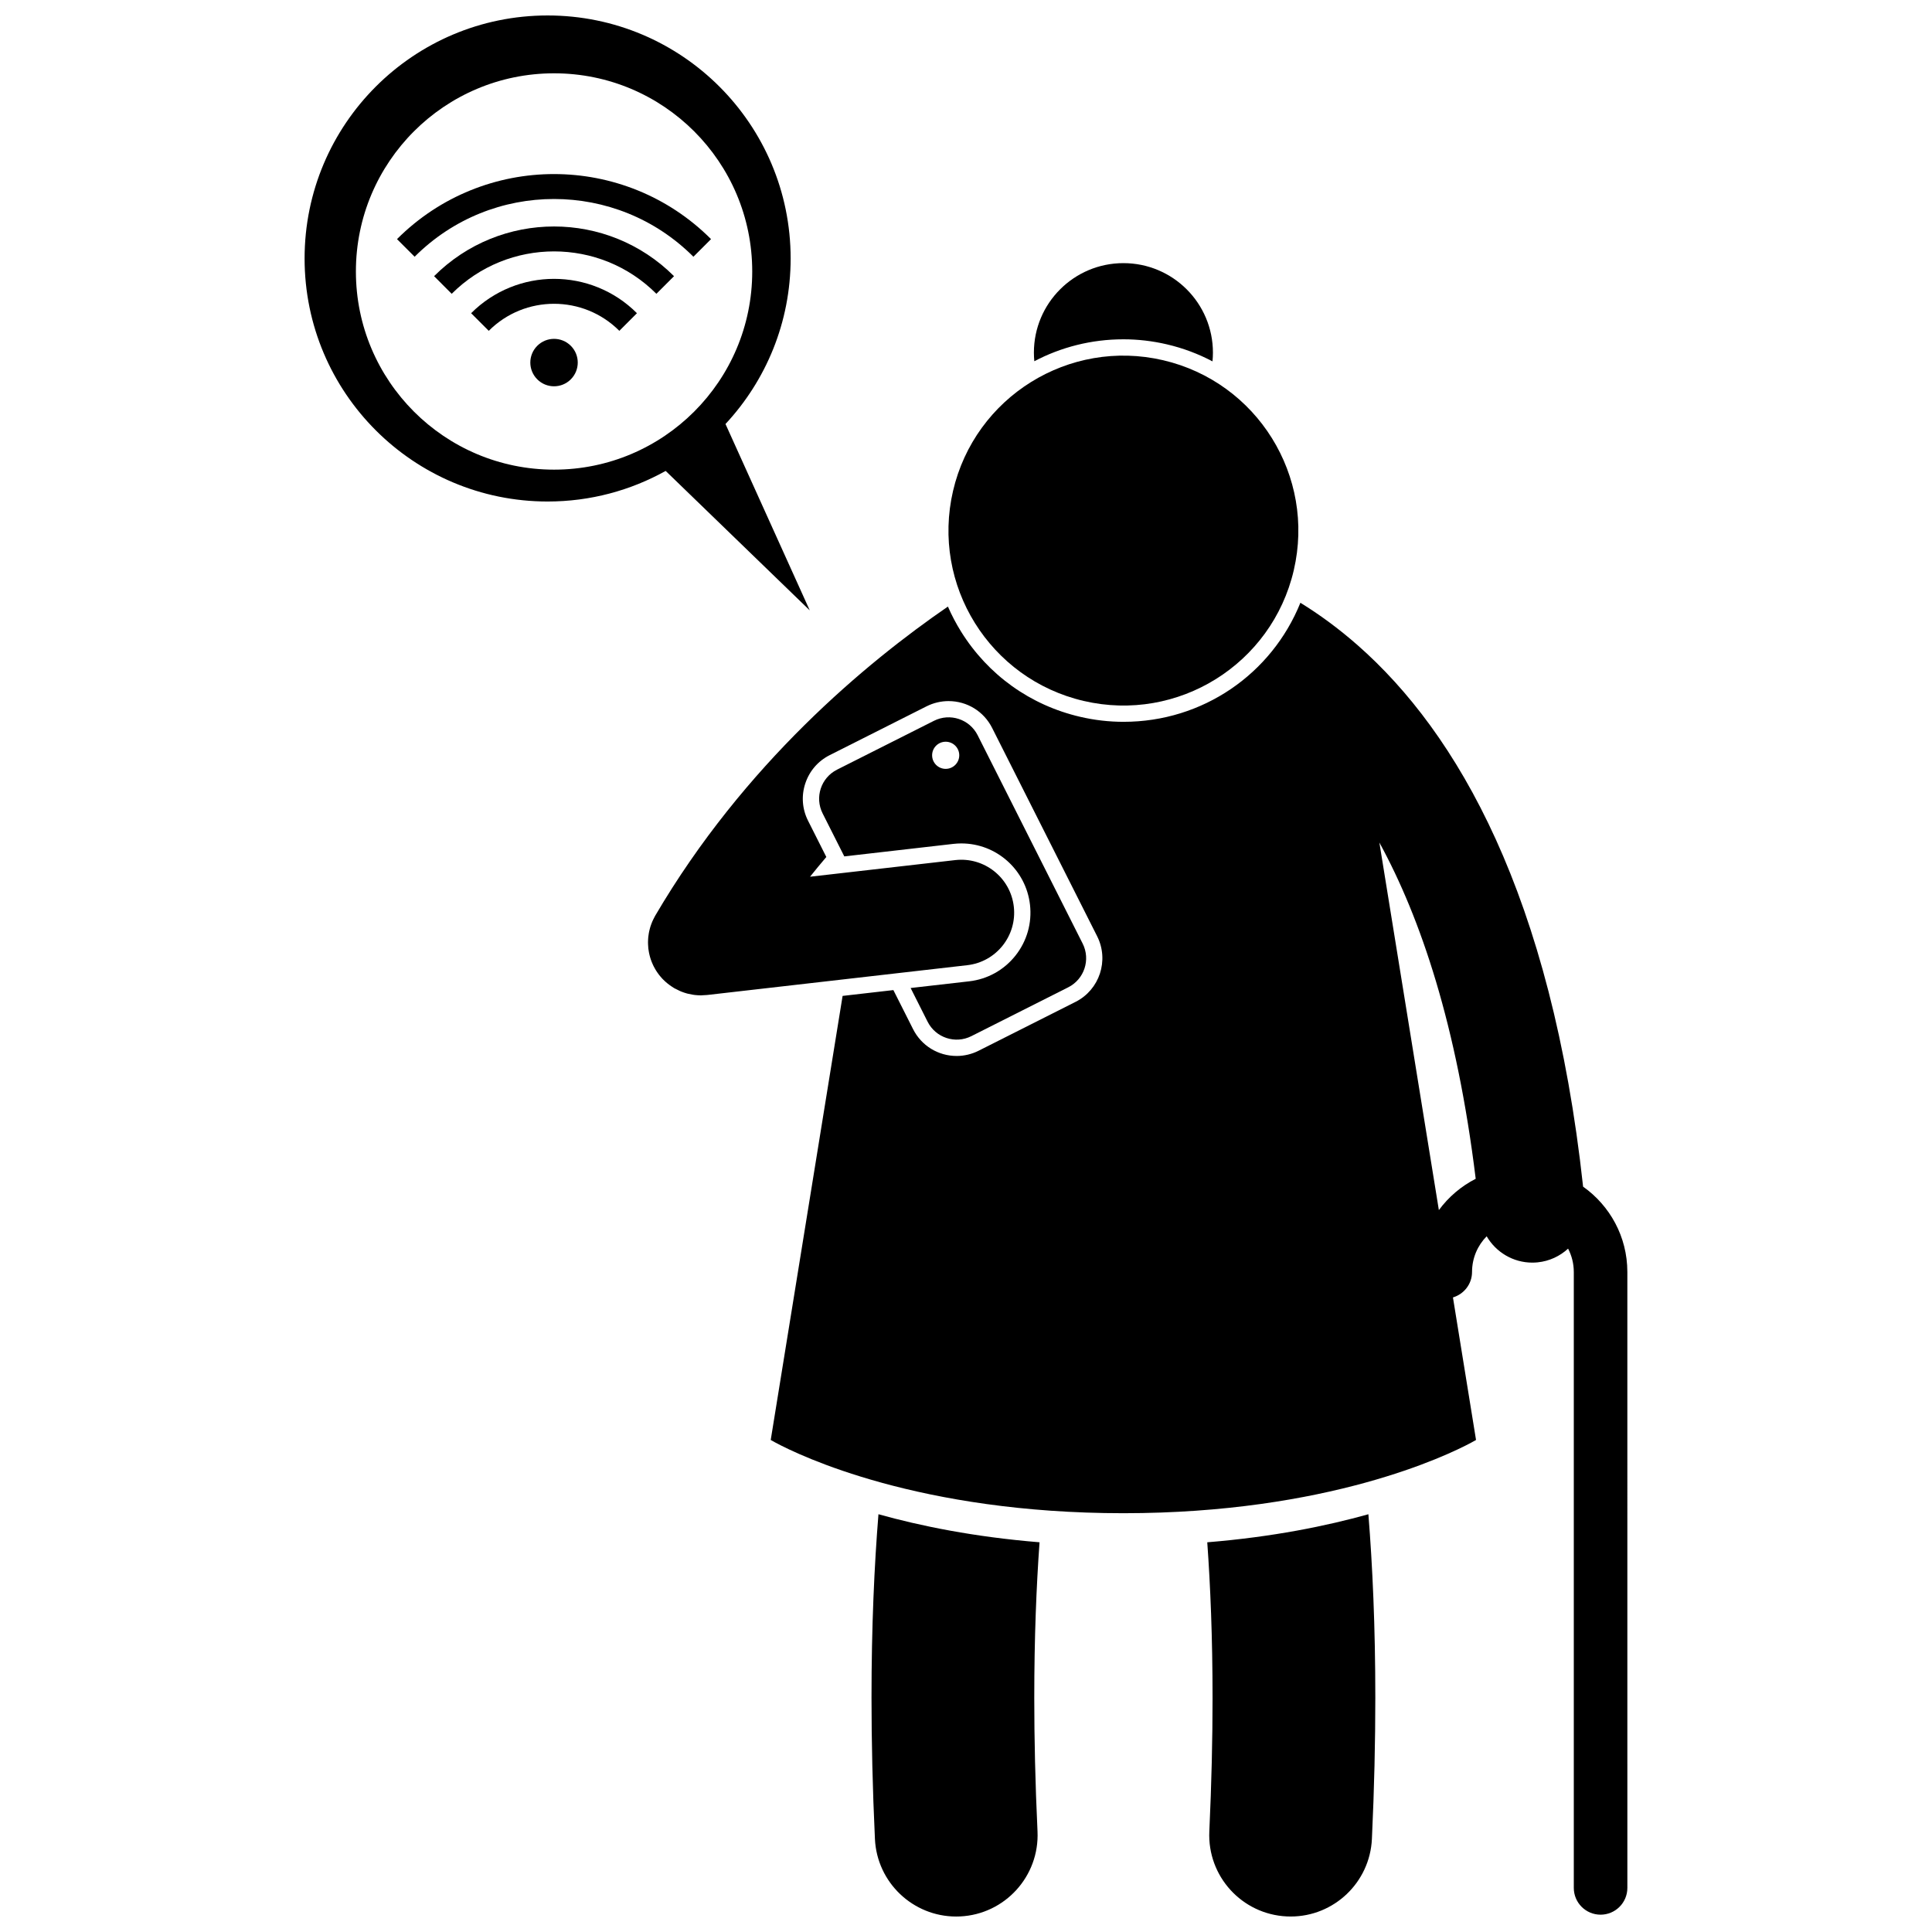
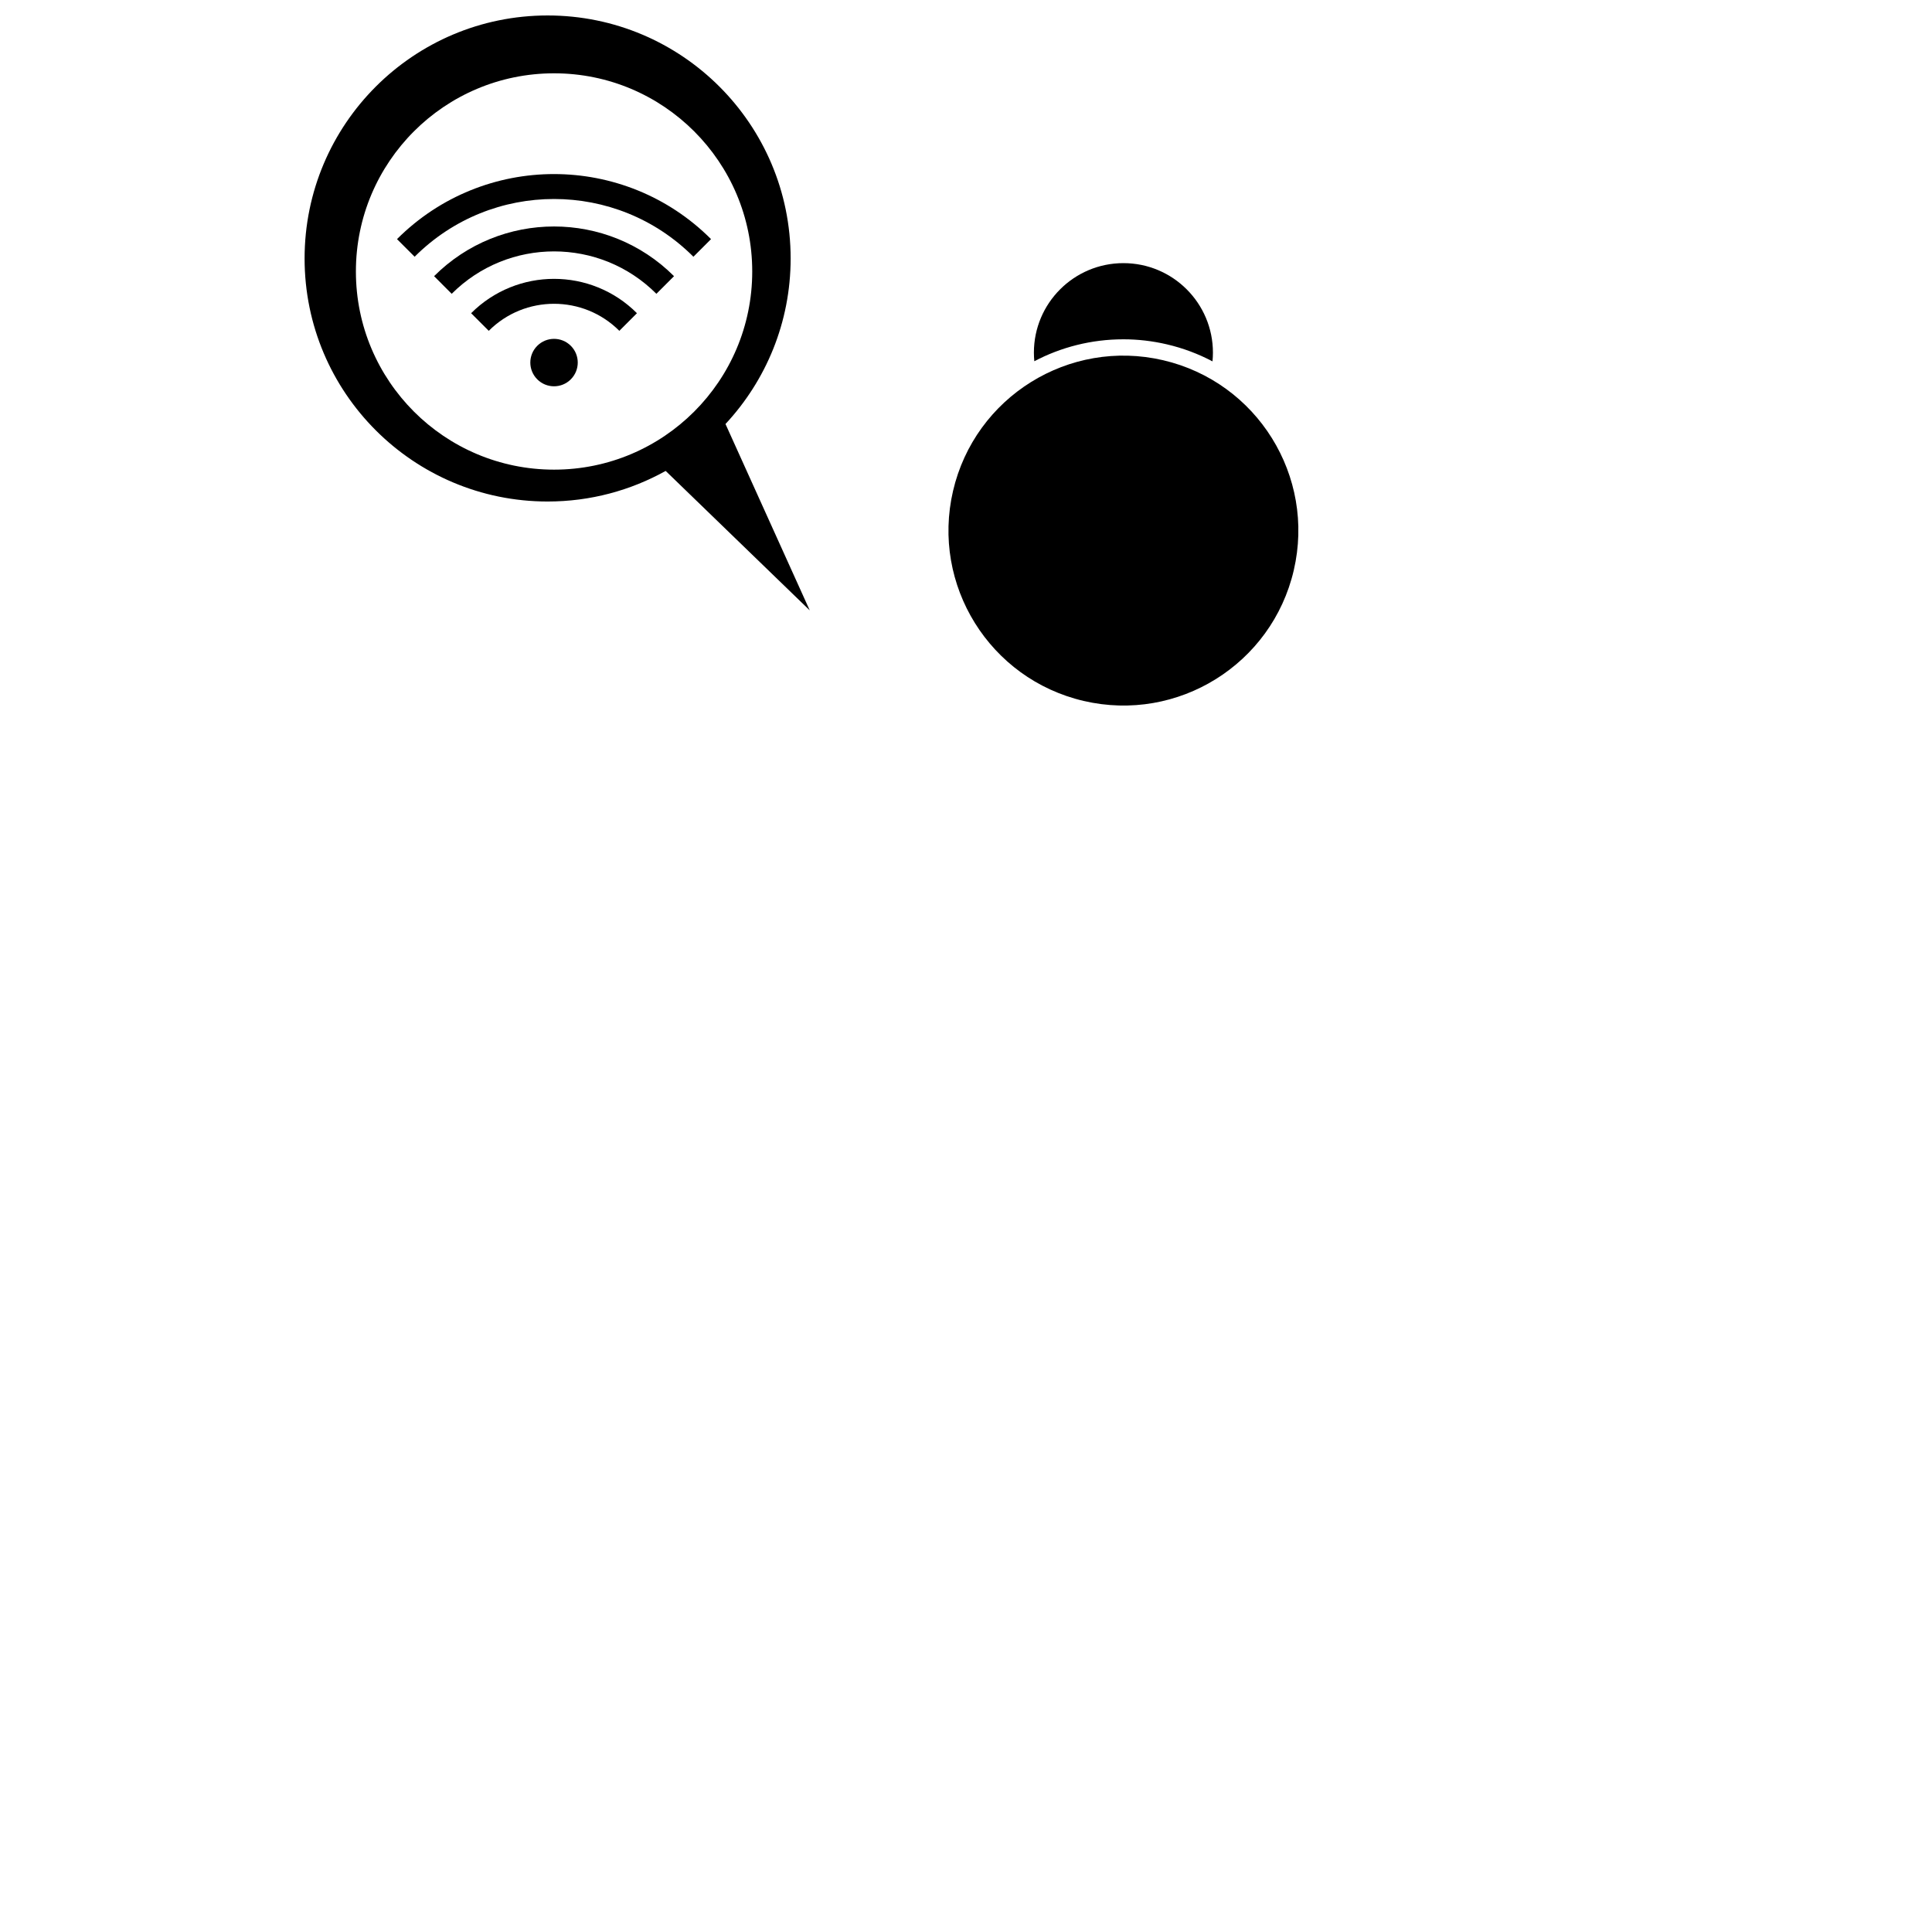
<svg xmlns="http://www.w3.org/2000/svg" width="800px" height="800px" version="1.1" viewBox="144 144 512 512">
  <defs>
    <clipPath id="d">
      <path d="m374 545h46v106.9h-46z" />
    </clipPath>
    <clipPath id="c">
-       <path d="m463 545h46v106.9h-46z" />
-     </clipPath>
+       </clipPath>
    <clipPath id="b">
-       <path d="m315 303h261v348.9h-261z" />
-     </clipPath>
+       </clipPath>
    <clipPath id="a">
      <path d="m224 148.09h135v157.91h-135z" />
    </clipPath>
  </defs>
  <g clip-path="url(#d)">
-     <path d="m374.96 593.97c0 11.445 0.273 23.891 0.906 37.375 0.543 11.551 10.082 20.555 21.527 20.555 0.34 0 0.688-0.008 1.031-0.023 11.895-0.562 21.082-10.664 20.527-22.559-0.605-12.816-0.859-24.582-0.859-35.348 0-15.945 0.562-29.656 1.398-41.25-17.324-1.414-31.59-4.324-42.691-7.434-1.094 13.574-1.844 29.75-1.84 48.684z" />
-   </g>
+     </g>
  <g clip-path="url(#c)">
    <path d="m465.34 593.97c0 10.758-0.262 22.535-0.855 35.355-0.555 11.902 8.641 21.992 20.539 22.547 0.34 0.016 0.688 0.023 1.023 0.023 11.453 0.004 20.984-9.008 21.523-20.559 0.633-13.477 0.902-25.922 0.902-37.367 0.004-18.934-0.742-35.109-1.836-48.68-11.105 3.109-25.375 6.023-42.699 7.434 0.832 11.602 1.402 25.285 1.402 41.246z" />
  </g>
  <g clip-path="url(#b)">
    <path d="m441.76 335.29c-3.859 0-7.738-0.445-11.527-1.332-13.184-3.066-24.383-11.086-31.539-22.578-1.336-2.144-2.496-4.359-3.488-6.633-21.629 14.867-53.996 41.73-77.586 81.953-0.055 0.098-0.102 0.203-0.156 0.301-0.117 0.211-0.223 0.426-0.328 0.641-0.102 0.203-0.195 0.41-0.285 0.613-0.09 0.211-0.172 0.422-0.25 0.637-0.082 0.223-0.16 0.445-0.234 0.672-0.062 0.203-0.121 0.406-0.172 0.613-0.066 0.242-0.129 0.484-0.176 0.73-0.043 0.195-0.074 0.391-0.105 0.59-0.043 0.262-0.082 0.523-0.109 0.781-0.02 0.188-0.035 0.375-0.047 0.566-0.02 0.277-0.031 0.555-0.031 0.832 0 0.18 0.004 0.359 0.012 0.543 0.012 0.289 0.027 0.574 0.055 0.859 0.008 0.09 0.008 0.18 0.016 0.273 0.012 0.098 0.035 0.195 0.047 0.293 0.031 0.238 0.07 0.477 0.113 0.711 0.043 0.219 0.09 0.434 0.137 0.645 0.051 0.203 0.102 0.406 0.156 0.609 0.066 0.234 0.141 0.469 0.219 0.699 0.059 0.18 0.129 0.359 0.195 0.539 0.094 0.234 0.191 0.461 0.293 0.688 0.078 0.176 0.16 0.355 0.246 0.527 0.105 0.211 0.219 0.414 0.336 0.617 0.105 0.188 0.211 0.371 0.324 0.555 0.109 0.172 0.23 0.34 0.34 0.504 0.137 0.199 0.277 0.402 0.426 0.594 0.098 0.129 0.211 0.254 0.312 0.379 0.18 0.215 0.359 0.43 0.551 0.637 0.07 0.074 0.145 0.141 0.215 0.215 0.68 0.695 1.449 1.328 2.293 1.883 0.168 0.113 0.332 0.227 0.504 0.328 0.051 0.031 0.098 0.066 0.148 0.098 0.094 0.055 0.191 0.09 0.285 0.141 0.367 0.203 0.75 0.391 1.133 0.562 0.148 0.066 0.297 0.137 0.445 0.195 0.48 0.191 0.965 0.359 1.469 0.5 0.152 0.043 0.305 0.07 0.457 0.109 0.379 0.09 0.762 0.168 1.148 0.227 0.18 0.027 0.359 0.055 0.543 0.078 0.457 0.051 0.922 0.082 1.391 0.09 0.059 0.004 0.121 0.012 0.18 0.012 0.152 0 0.301-0.023 0.453-0.031 0.387-0.012 0.77-0.023 1.16-0.066l0.152-0.016c0.02-0.004 0.039-0.004 0.055-0.004l68.805-7.883c7.691-0.879 13.215-7.828 12.328-15.523-0.879-7.691-7.828-13.211-15.523-12.328l-32.805 3.758-5.672 0.648c1.426-1.785 2.867-3.523 4.316-5.227l-4.84-9.605c-1.559-3.086-1.82-6.594-0.738-9.875 1.082-3.285 3.375-5.953 6.461-7.508l25.684-12.945c1.805-0.906 3.812-1.383 5.816-1.383 4.918 0 9.352 2.727 11.562 7.121l27.828 55.203c3.211 6.379 0.641 14.176-5.727 17.387l-25.684 12.945c-1.797 0.906-3.812 1.391-5.816 1.391-4.922 0-9.348-2.727-11.562-7.117l-5.215-10.344-13.457 1.543-19.047 117.68s0.441 0.262 1.281 0.711c6.508 3.477 38.066 18.699 92.176 18.699 54.105 0 85.672-15.223 92.176-18.699 0.84-0.449 1.281-0.711 1.281-0.711l-6.117-37.773c2.922-0.879 5.059-3.555 5.059-6.762 0.004-3.68 1.484-7.012 3.875-9.445 2.453 4.211 7.004 6.981 12.094 6.981 0.465 0 0.926-0.023 1.398-0.07 3.141-0.312 5.93-1.652 8.086-3.637 0.957 1.848 1.508 3.945 1.512 6.172v163.24c0 3.918 3.176 7.098 7.098 7.098 3.918 0 7.098-3.18 7.098-7.098l-0.004-163.24c-0.004-9.344-4.641-17.582-11.727-22.598-8.41-77.273-33.34-120.27-59.719-143.46-5.113-4.5-10.223-8.211-15.199-11.273-7.625 18.898-25.902 31.547-46.855 31.547zm83.555 129.4-15.77-97.414c10.98 20.051 20.555 48.523 25.531 89.117-3.867 1.969-7.203 4.82-9.762 8.297z" />
  </g>
-   <path d="m401.42 418.59 25.676-12.945c4.254-2.144 5.965-7.332 3.82-11.59l-27.828-55.211c-2.144-4.254-7.328-5.965-11.582-3.82l-25.684 12.945c-4.254 2.144-5.965 7.332-3.82 11.59l5.746 11.395 28.914-3.316c0.707-0.078 1.406-0.121 2.098-0.121 9.312 0 17.145 6.981 18.199 16.246 0.555 4.863-0.812 9.656-3.859 13.492-3.047 3.832-7.406 6.25-12.27 6.805l-15.504 1.773 4.5 8.93c2.148 4.262 7.336 5.973 11.594 3.828zm-6.801-70.832c-1.988 0-3.598-1.609-3.598-3.598 0-1.984 1.609-3.594 3.598-3.594 1.984 0 3.594 1.609 3.594 3.594s-1.609 3.598-3.594 3.598z" />
  <path d="m453.21 235.25c4.312 1.004 8.367 2.539 12.113 4.516 0.074-0.762 0.117-1.531 0.117-2.309 0-13.105-10.625-23.723-23.723-23.723-13.105 0-23.723 10.621-23.723 23.723 0 0.77 0.043 1.523 0.113 2.273 7.074-3.715 15.102-5.809 23.578-5.809 3.852-0.008 7.734 0.445 11.523 1.328z" />
  <path d="m452.23 239.46c24.934 5.809 40.441 30.73 34.633 55.668-5.805 24.934-30.727 40.441-55.66 34.633-24.938-5.805-40.441-30.727-34.637-55.664 5.809-24.934 30.73-40.441 55.664-34.637" />
  <g clip-path="url(#a)">
    <path d="m320.41 268.8 38.18 36.953-22.328-49.387c10.707-11.5 17.266-26.914 17.266-43.867 0-35.57-28.836-64.402-64.402-64.402-35.57 0-64.406 28.832-64.406 64.402 0 35.57 28.836 64.406 64.406 64.406 11.355 0.004 22.016-2.949 31.285-8.105zm-82.094-52.859c0-29 23.508-52.512 52.516-52.512 29.004 0 52.516 23.512 52.516 52.512 0 29.004-23.512 52.52-52.516 52.52-29.008 0-52.516-23.516-52.516-52.52z" />
  </g>
  <path d="m295.27 235.64c2.453 2.453 2.453 6.434 0 8.887-2.453 2.457-6.434 2.457-8.887 0.004-2.457-2.453-2.457-6.434-0.004-8.887 2.457-2.457 6.434-2.457 8.891-0.004" />
  <path d="m308.13 231.67v0.004l4.668-4.672c-6.055-6.066-14.031-9.109-21.973-9.102-7.941-0.004-15.91 3.039-21.973 9.102l4.672 4.672c4.789-4.789 11.031-7.164 17.301-7.168 6.273 0.004 12.516 2.379 17.305 7.164z" />
  <path d="m327.76 212.04 4.672-4.672c-11.477-11.484-26.559-17.238-41.609-17.238-15.047-0.004-30.125 5.75-41.613 17.238l4.672 4.668c10.215-10.207 23.562-15.301 36.941-15.301 13.383 0.004 26.734 5.094 36.938 15.305z" />
  <path d="m317.95 221.86 4.672-4.672c-8.777-8.77-20.301-13.172-31.797-13.168-11.496-0.004-23.02 4.394-31.789 13.168l4.668 4.672c7.504-7.496 17.297-11.23 27.121-11.238 9.828 0.004 19.629 3.738 27.125 11.238z" />
</svg>